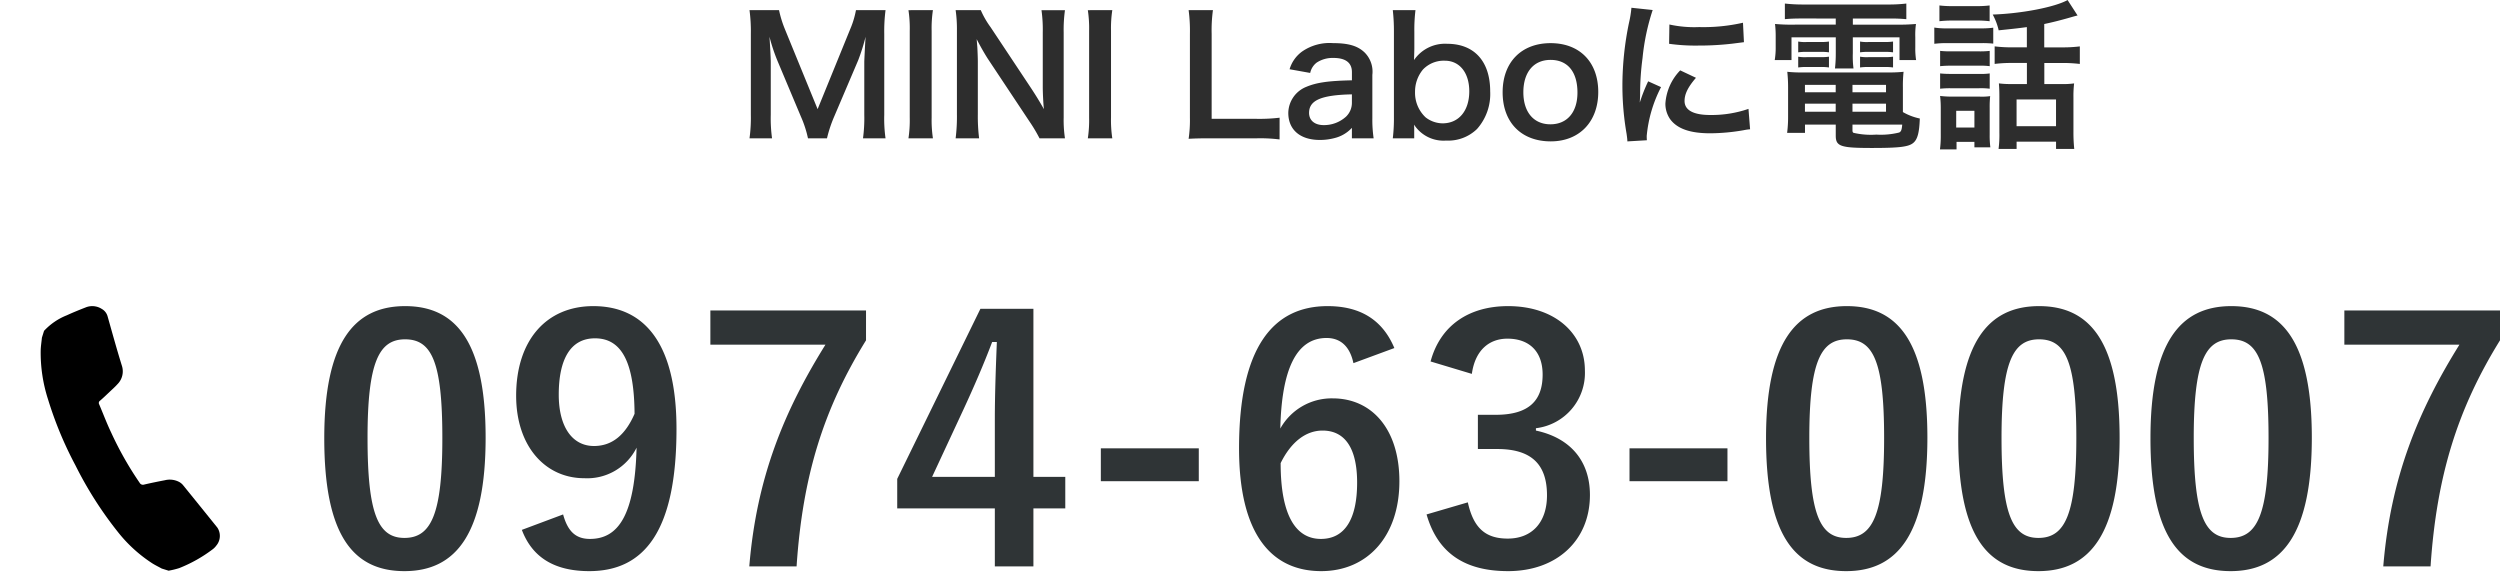
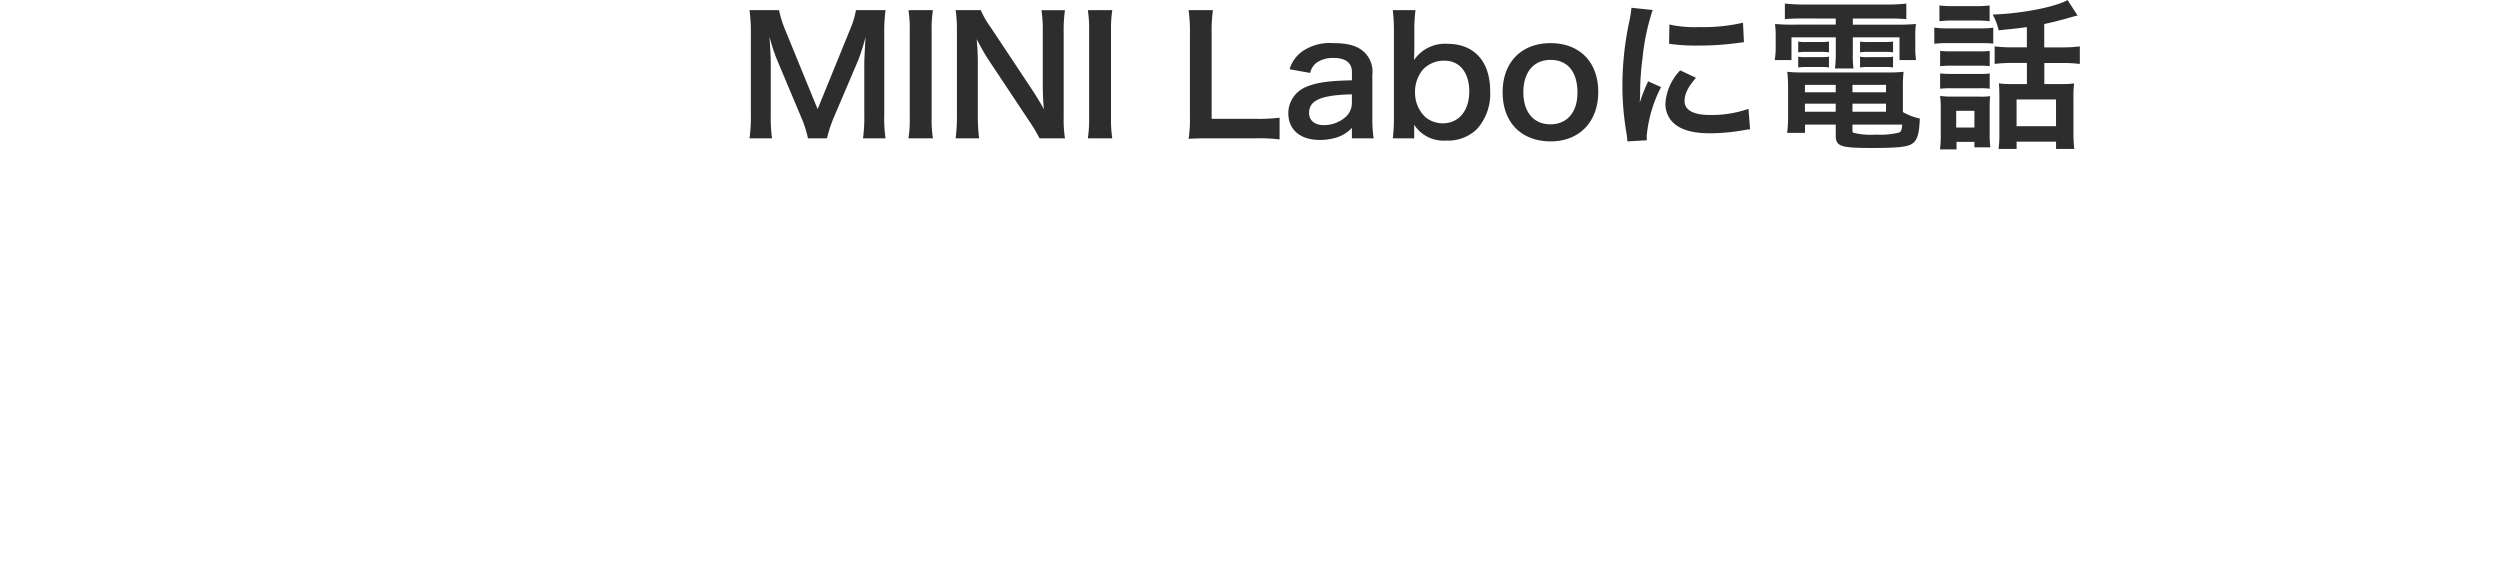
<svg xmlns="http://www.w3.org/2000/svg" width="372.632" height="86.405" viewBox="0 0 372.632 86.405">
  <defs>
    <clipPath id="clip-path">
-       <rect id="長方形_1736" data-name="長方形 1736" width="32.141" height="36.265" fill="rgba(0,0,0,0)" />
-     </clipPath>
+       </clipPath>
  </defs>
  <g id="グループ_3359" data-name="グループ 3359" transform="translate(-11269.984 799.828)">
    <path id="パス_25855" data-name="パス 25855" d="M13.248.288A19.541,19.541,0,0,1,14.3-2.9l3.6-8.448a29.289,29.289,0,0,0,1.1-3.5c-.024.36-.1,1.584-.192,3.672v7.968a22.314,22.314,0,0,1-.192,3.5h3.36a20.807,20.807,0,0,1-.192-3.5V-15.264a24.855,24.855,0,0,1,.192-3.552H17.568A13.3,13.3,0,0,1,16.7-15.96l-4.848,11.9L6.984-15.96A16.608,16.608,0,0,1,6.1-18.816H1.7A23.807,23.807,0,0,1,1.9-15.264V-3.216A22.51,22.51,0,0,1,1.7.288h3.36a21.928,21.928,0,0,1-.192-3.5v-7.872c0-.528-.1-2.5-.192-3.768A26.709,26.709,0,0,0,5.9-11.184L9.36-2.952A16.338,16.338,0,0,1,10.416.288Zm12.144-19.1a17.931,17.931,0,0,1,.192,3.1V-2.808a18.108,18.108,0,0,1-.192,3.1H29.04a18.108,18.108,0,0,1-.192-3.1V-15.72a17.931,17.931,0,0,1,.192-3.1ZM48.72.288a18.108,18.108,0,0,1-.192-3.1V-15.5a20.983,20.983,0,0,1,.192-3.312h-3.5a20.983,20.983,0,0,1,.192,3.312V-7.44c0,1.008.072,2.448.168,3.384-.528-.96-1.3-2.208-1.872-3.072l-6.072-9.144a13.163,13.163,0,0,1-1.464-2.544H32.424a19.992,19.992,0,0,1,.192,3.1V-3.336A25.966,25.966,0,0,1,32.424.288h3.5a26.563,26.563,0,0,1-.192-3.6v-7.872c0-.552-.048-1.632-.072-2.088-.072-.888-.072-.888-.1-1.224.576,1.128,1.176,2.16,1.632,2.88L43.392-2.28A23.912,23.912,0,0,1,44.928.288Zm3.408-19.1a17.93,17.93,0,0,1,.192,3.1V-2.808a18.108,18.108,0,0,1-.192,3.1h3.648a18.108,18.108,0,0,1-.192-3.1V-15.72a17.931,17.931,0,0,1,.192-3.1ZM80.712-2.784a25.328,25.328,0,0,1-3.408.168h-6.72V-15.288a21.884,21.884,0,0,1,.192-3.528H67.152a23.4,23.4,0,0,1,.192,3.552V-2.808A19.043,19.043,0,0,1,67.152.36c.864-.048,1.7-.072,3.048-.072h7.1a23.3,23.3,0,0,1,3.408.168ZM91.488.288h3.24a19.3,19.3,0,0,1-.192-3V-9.168a4.03,4.03,0,0,0-1.128-3.312C92.376-13.488,90.984-13.9,88.68-13.9A7.186,7.186,0,0,0,84.1-12.672a5.015,5.015,0,0,0-1.9,2.664l3.072.552a2.615,2.615,0,0,1,.96-1.536,4.33,4.33,0,0,1,2.5-.7c1.824,0,2.76.72,2.76,2.112v1.224c-3.432.072-5.208.312-6.768.96A4.258,4.258,0,0,0,82.008-3.5c0,2.52,1.776,4.032,4.7,4.032A8.492,8.492,0,0,0,88.944.24a5.2,5.2,0,0,0,2.544-1.512Zm0-5.352a2.86,2.86,0,0,1-.864,2.112A4.873,4.873,0,0,1,87.288-1.68c-1.344,0-2.184-.7-2.184-1.824,0-1.872,1.8-2.664,6.384-2.76ZM100.776.288V-.888c0-.288,0-.552-.024-.864A5.221,5.221,0,0,0,105.528.624,6.153,6.153,0,0,0,110.136-1.1,7.845,7.845,0,0,0,112.1-6.72c0-4.464-2.376-7.08-6.408-7.08a5.594,5.594,0,0,0-4.944,2.424c.024-.816.048-1.416.048-1.8v-2.4a24.461,24.461,0,0,1,.168-3.24H97.584a27.987,27.987,0,0,1,.168,3.216V-2.952a25.193,25.193,0,0,1-.168,3.24Zm8.208-7.008c0,2.9-1.56,4.776-3.984,4.776a4.181,4.181,0,0,1-2.52-.888A5.006,5.006,0,0,1,100.9-6.624a5.169,5.169,0,0,1,1.176-3.336,4.283,4.283,0,0,1,3.264-1.32C107.544-11.28,108.984-9.48,108.984-6.72ZM121.128.744c4.272,0,7.08-2.928,7.08-7.368s-2.76-7.272-7.1-7.272c-4.368,0-7.152,2.856-7.152,7.32C113.952-2.088,116.736.744,121.128.744ZM121.1-11.4c2.544,0,4.008,1.776,4.008,4.872,0,2.928-1.536,4.728-4.032,4.728s-4.032-1.824-4.032-4.776C117.048-9.576,118.584-11.4,121.1-11.4ZM135.456.576c-.024-.312-.024-.5-.024-.648a19.7,19.7,0,0,1,2.136-7.272l-1.92-.864A24.478,24.478,0,0,0,134.4-5.04c.024-.6.048-.792.048-1.32a40.071,40.071,0,0,1,.36-5.3,33.089,33.089,0,0,1,1.512-7.176l-3.168-.336a15.7,15.7,0,0,1-.36,2.232,46.075,46.075,0,0,0-.984,9.384,41.863,41.863,0,0,0,.624,7.176c.072.552.1.7.12,1.128ZM138.768-13.8a28.491,28.491,0,0,0,4.32.264,42.989,42.989,0,0,0,5.136-.288c1.152-.144,1.512-.192,1.7-.216l-.144-2.9a26.466,26.466,0,0,1-6.528.648,17.3,17.3,0,0,1-4.44-.384Zm1.656,3.96A7.84,7.84,0,0,0,138.216-4.9a4.02,4.02,0,0,0,.72,2.352c1.056,1.416,2.976,2.088,5.952,2.088a29.6,29.6,0,0,0,4.968-.456,8.021,8.021,0,0,1,.984-.144L150.6-4.1a16.866,16.866,0,0,1-5.712.912c-2.5,0-3.816-.72-3.816-2.088,0-1.032.5-2.064,1.7-3.456Zm23.184-7.728v.912h-6.1a26.827,26.827,0,0,1-2.952-.1,15.371,15.371,0,0,1,.1,1.968v1.512a11.088,11.088,0,0,1-.144,1.9h2.5V-14.76h6.6v2.376a19.353,19.353,0,0,1-.12,2.256h2.76a14.108,14.108,0,0,1-.1-2.256V-14.76h6.96v3.384h2.472a11.106,11.106,0,0,1-.12-1.9v-1.512a11.511,11.511,0,0,1,.1-1.968,27.646,27.646,0,0,1-2.976.1h-6.432v-.912h5.5a24.375,24.375,0,0,1,2.472.1V-19.8a22.285,22.285,0,0,1-2.712.144H158.736a23.738,23.738,0,0,1-2.712-.144v2.328c.792-.072,1.464-.1,2.52-.1ZM173.616-7.3a19.8,19.8,0,0,1,.1-2.328,20.719,20.719,0,0,1-2.376.1H158.664a19.414,19.414,0,0,1-2.28-.1,21.6,21.6,0,0,1,.12,2.3V-2.9a18.319,18.319,0,0,1-.144,2.376h2.664V-1.752h4.584V-.12c0,1.608.7,1.848,5.4,1.848,4.1,0,5.472-.168,6.168-.768.624-.528.888-1.536.96-3.624a8.429,8.429,0,0,1-2.52-.96ZM166.1-1.752h7.416c-.072.816-.168,1.032-.456,1.176a11.355,11.355,0,0,1-3.408.312,11.456,11.456,0,0,1-3.384-.264c-.12-.048-.168-.168-.168-.36Zm-2.5-5.928v1.1h-4.584v-1.1Zm2.5,0H171.1v1.1H166.1Zm-2.5,2.808v1.2h-4.584v-1.2Zm2.5,0H171.1v1.2H166.1Zm-8.088-7.656a8.73,8.73,0,0,1,1.248-.072h2.112a8.364,8.364,0,0,1,1.224.072v-1.608a8.141,8.141,0,0,1-1.224.072h-2.112a5.735,5.735,0,0,1-1.248-.072Zm0,2.256a8.73,8.73,0,0,1,1.248-.072h2.112a7.713,7.713,0,0,1,1.224.072V-11.88a7.924,7.924,0,0,1-1.224.072h-2.112a5.735,5.735,0,0,1-1.248-.072Zm9.216-2.256a8.5,8.5,0,0,1,1.248-.072h2.448a8.6,8.6,0,0,1,1.224.072v-1.608a8.141,8.141,0,0,1-1.224.072H168.48a5.618,5.618,0,0,1-1.248-.072Zm0,2.256a8.73,8.73,0,0,1,1.248-.072h2.448a7.924,7.924,0,0,1,1.224.072V-11.88a7.924,7.924,0,0,1-1.224.072H168.48a5.618,5.618,0,0,1-1.248-.072Zm24.864-3h-2.064a20.838,20.838,0,0,1-2.736-.144V-10.8a20.689,20.689,0,0,1,2.712-.144H192.1V-7.8h-2.424a12.834,12.834,0,0,1-1.752-.1c.048.648.072,1.08.072,1.92v5.4a16.247,16.247,0,0,1-.12,2.448h2.688V.792h5.88v1.08h2.712a23.92,23.92,0,0,1-.12-2.52v-5.16a16.213,16.213,0,0,1,.1-2.088,12.053,12.053,0,0,1-1.8.1h-2.64v-3.144H197.3a21.059,21.059,0,0,1,2.688.144v-2.616a20.187,20.187,0,0,1-2.712.144h-2.592v-3.48c1.152-.24,2.4-.552,3.816-.96.84-.24.84-.24,1.152-.312l-1.488-2.3c-1.9,1.056-6.84,2.016-11.16,2.16a9.125,9.125,0,0,1,.888,2.352c2.52-.264,2.76-.288,4.2-.48ZM190.56-5.5h5.88v3.984h-5.88Zm-11.5-11.664a15.533,15.533,0,0,1,1.992-.1h3.5a15.3,15.3,0,0,1,1.992.1v-2.352a14.832,14.832,0,0,1-1.992.1h-3.5a14.832,14.832,0,0,1-1.992-.1ZM178.3-13.8a14.5,14.5,0,0,1,1.944-.1h5.016a15.408,15.408,0,0,1,1.824.072V-16.2a12.99,12.99,0,0,1-1.944.1h-4.9a10.862,10.862,0,0,1-1.944-.12Zm.864,3.336a13.78,13.78,0,0,1,1.584-.072h4.272a9.987,9.987,0,0,1,1.536.072v-2.28a12.325,12.325,0,0,1-1.536.072h-4.272a13.78,13.78,0,0,1-1.584-.072Zm0,3.36a13.32,13.32,0,0,1,1.56-.072h4.248a10.008,10.008,0,0,1,1.584.072v-2.28a8.92,8.92,0,0,1-1.536.072h-4.272a13.78,13.78,0,0,1-1.584-.072Zm2.448,7.92h2.664v.816h2.376a13.577,13.577,0,0,1-.1-1.872V-4.272A15.178,15.178,0,0,1,186.624-6a8.52,8.52,0,0,1-1.608.072h-4.032a13.963,13.963,0,0,1-1.824-.1,15.642,15.642,0,0,1,.1,1.9V-.312a16,16,0,0,1-.12,2.256h2.472Zm-.048-4.632h2.712v2.5H181.56Z" transform="translate(11380 -779.5)" fill="#2d2d2d" />
    <g id="グループ_3358" data-name="グループ 3358" transform="translate(10681 -2619)">
-       <path id="パス_25854" data-name="パス 25854" d="M14.35-38.7C6.65-38.7,2.3-33.15,2.3-19S6.4.8,14.25.8c7.8,0,12.1-5.75,12.1-19.9C26.35-33.2,22.05-38.7,14.35-38.7Zm0,4.95c4,0,5.55,3.45,5.55,14.7,0,11.2-1.6,14.9-5.65,14.9-3.95,0-5.5-3.65-5.5-14.9C8.75-30.35,10.45-33.75,14.35-33.75Zm17.4,28.4C33.3-1.25,36.6.8,41.8.8c8.2,0,13-5.95,13-21.2,0-12.85-4.85-18.3-12.4-18.3-7,0-11.5,5.1-11.5,13.35,0,7.55,4.35,12.3,10.15,12.3a8.206,8.206,0,0,0,7.8-4.55C48.6-7.6,46.15-4,41.9-4c-2.1,0-3.3-1.1-4-3.65Zm16.8-17.3c-1.35,3.1-3.3,4.8-6.05,4.8-3.2,0-5.25-2.8-5.25-7.65,0-5.2,1.7-8.4,5.4-8.4C46.75-33.9,48.5-30.1,48.55-22.65Zm34.5-15.4H59.85v5.1H77C70.9-23.15,66.75-13.25,65.65.1H72.7c.9-13.45,4-23.45,10.35-33.7ZM108-38.3h-7.9L87.7-12.95v4.4h14.55V.1H108V-8.55h4.75v-4.7H108Zm-5.75,25.05H92.9l4.7-10.1c1.55-3.35,3-6.7,4.25-10h.7c-.15,3.85-.3,7.65-.3,11.7Zm30.4-4.25h-14.6v4.9h14.6ZM161.8-32.45c-1.7-4.05-4.9-6.25-9.95-6.25-8.1,0-13.2,6.1-13.2,21.2,0,12.9,4.9,18.3,12.25,18.3,6.85,0,11.65-5.15,11.65-13.4,0-7.7-4.05-12.35-9.95-12.35a8.754,8.754,0,0,0-7.8,4.5c.2-8.75,2.35-13.5,6.9-13.5,1.8,0,3.4.95,4,3.75ZM144.85-15.3c1.55-3.15,3.75-4.85,6.25-4.85,3.35,0,5.15,2.65,5.15,7.75,0,5.55-1.9,8.4-5.4,8.4C147.25-4,144.85-7.25,144.85-15.3Zm28.5-13.3c.5-3.6,2.65-5.25,5.3-5.25,3.2,0,5.25,1.85,5.25,5.35,0,3.85-2,6-7,6h-2.65v5.1h2.9c5.35,0,7.4,2.55,7.4,6.9,0,4.05-2.25,6.45-5.85,6.45-3.3,0-5.1-1.55-5.95-5.4l-6.15,1.8C168.3-1.75,172.45.8,178.75.8c7.3,0,12.2-4.6,12.2-11.35,0-5.05-2.9-8.5-8.05-9.6v-.35a8.294,8.294,0,0,0,7.3-8.6c0-5.55-4.5-9.6-11.45-9.6-5.8,0-10.1,2.85-11.55,8.25Zm38.1,11.1h-14.6v4.9h14.6Zm17.8-21.2c-7.7,0-12.05,5.55-12.05,19.7S221.3.8,229.15.8c7.8,0,12.1-5.75,12.1-19.9C241.25-33.2,236.95-38.7,229.25-38.7Zm0,4.95c4,0,5.55,3.45,5.55,14.7,0,11.2-1.6,14.9-5.65,14.9-3.95,0-5.5-3.65-5.5-14.9C223.65-30.35,225.35-33.75,229.25-33.75ZM257.9-38.7c-7.7,0-12.05,5.55-12.05,19.7S249.95.8,257.8.8c7.8,0,12.1-5.75,12.1-19.9C269.9-33.2,265.6-38.7,257.9-38.7Zm0,4.95c4,0,5.55,3.45,5.55,14.7,0,11.2-1.6,14.9-5.65,14.9-3.95,0-5.5-3.65-5.5-14.9C252.3-30.35,254-33.75,257.9-33.75Zm28.65-4.95c-7.7,0-12.05,5.55-12.05,19.7S278.6.8,286.45.8c7.8,0,12.1-5.75,12.1-19.9C298.55-33.2,294.25-38.7,286.55-38.7Zm0,4.95c4,0,5.55,3.45,5.55,14.7,0,11.2-1.6,14.9-5.65,14.9-3.95,0-5.5-3.65-5.5-14.9C280.95-30.35,282.65-33.75,286.55-33.75Zm40.05-4.3H303.4v5.1h17.15c-6.1,9.8-10.25,19.7-11.35,33.05h7.05c.9-13.45,4-23.45,10.35-33.7Z" transform="translate(635.017 1903.5)" fill="#2f3436" />
      <g id="グループ_115" data-name="グループ 115" transform="matrix(0.978, 0.208, -0.208, 0.978, 596.524, 1863.423)">
        <g id="グループ_114" data-name="グループ 114" transform="translate(0 0)" clip-path="url(#clip-path)">
          <path id="パス_2826" data-name="パス 2826" d="M31.894,31.082a2.564,2.564,0,0,1-.4.657,21.117,21.117,0,0,1-4.326,3.819,12.276,12.276,0,0,1-1.469.707l-1.064-.1c-.5-.151-1.006-.276-1.5-.452a21.207,21.207,0,0,1-6.006-3.5A56.017,56.017,0,0,1,8.871,23.82,55.369,55.369,0,0,1,2.8,15.011,22.64,22.64,0,0,1,.207,8.059C.1,7.445.069,6.818,0,6.219L.1,5.155A9.3,9.3,0,0,1,2.936,2.182c.821-.61,1.65-1.17,2.5-1.73A2.619,2.619,0,0,1,7.846.172a1.832,1.832,0,0,1,1.071.9C10.1,3.318,11.271,5.58,12.516,7.8a2.712,2.712,0,0,1-.069,2.876c-.271.472-.6.913-.911,1.364-.36.523-.715,1.051-1.1,1.555a.412.412,0,0,0-.024.56c.879,1.249,1.7,2.542,2.637,3.759a50,50,0,0,0,5.7,6.43.56.56,0,0,0,.724.116c.948-.444,1.911-.862,2.876-1.269a3.01,3.01,0,0,1,2.193-.177,2,2,0,0,1,.612.33q3.16,2.553,6.312,5.121a2.238,2.238,0,0,1,.433,2.617Z" transform="translate(0 0)" />
        </g>
      </g>
    </g>
  </g>
</svg>